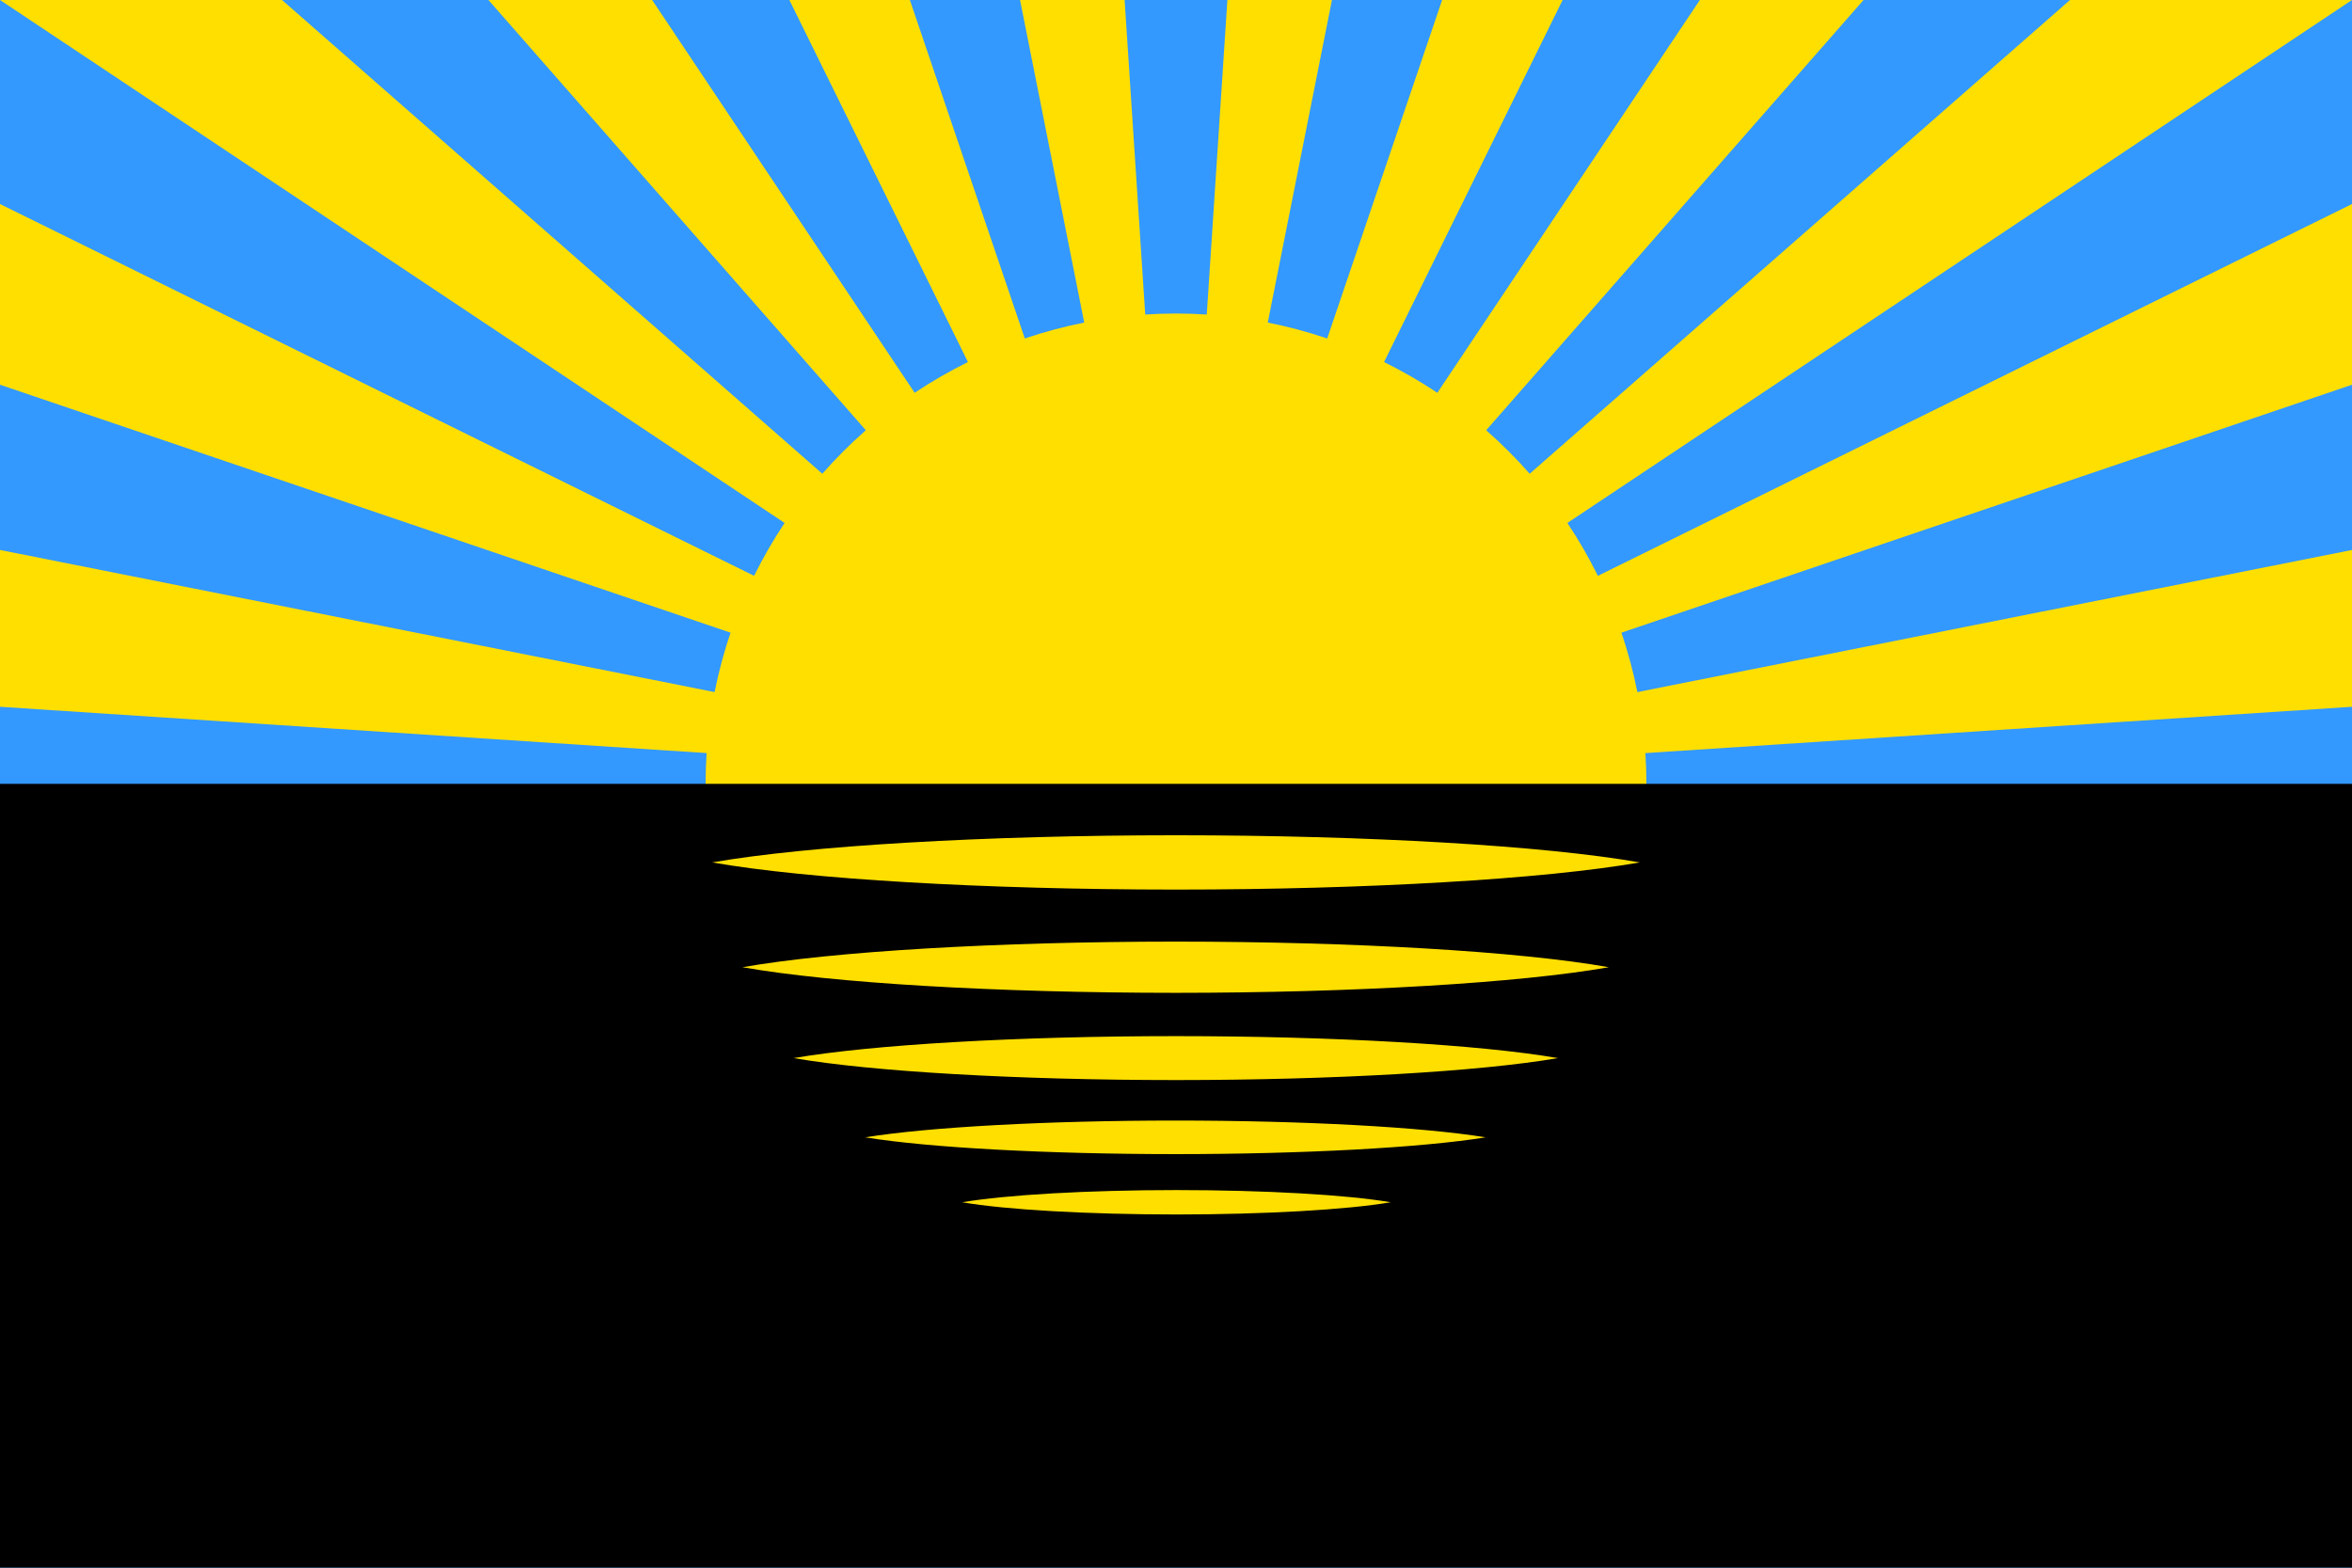
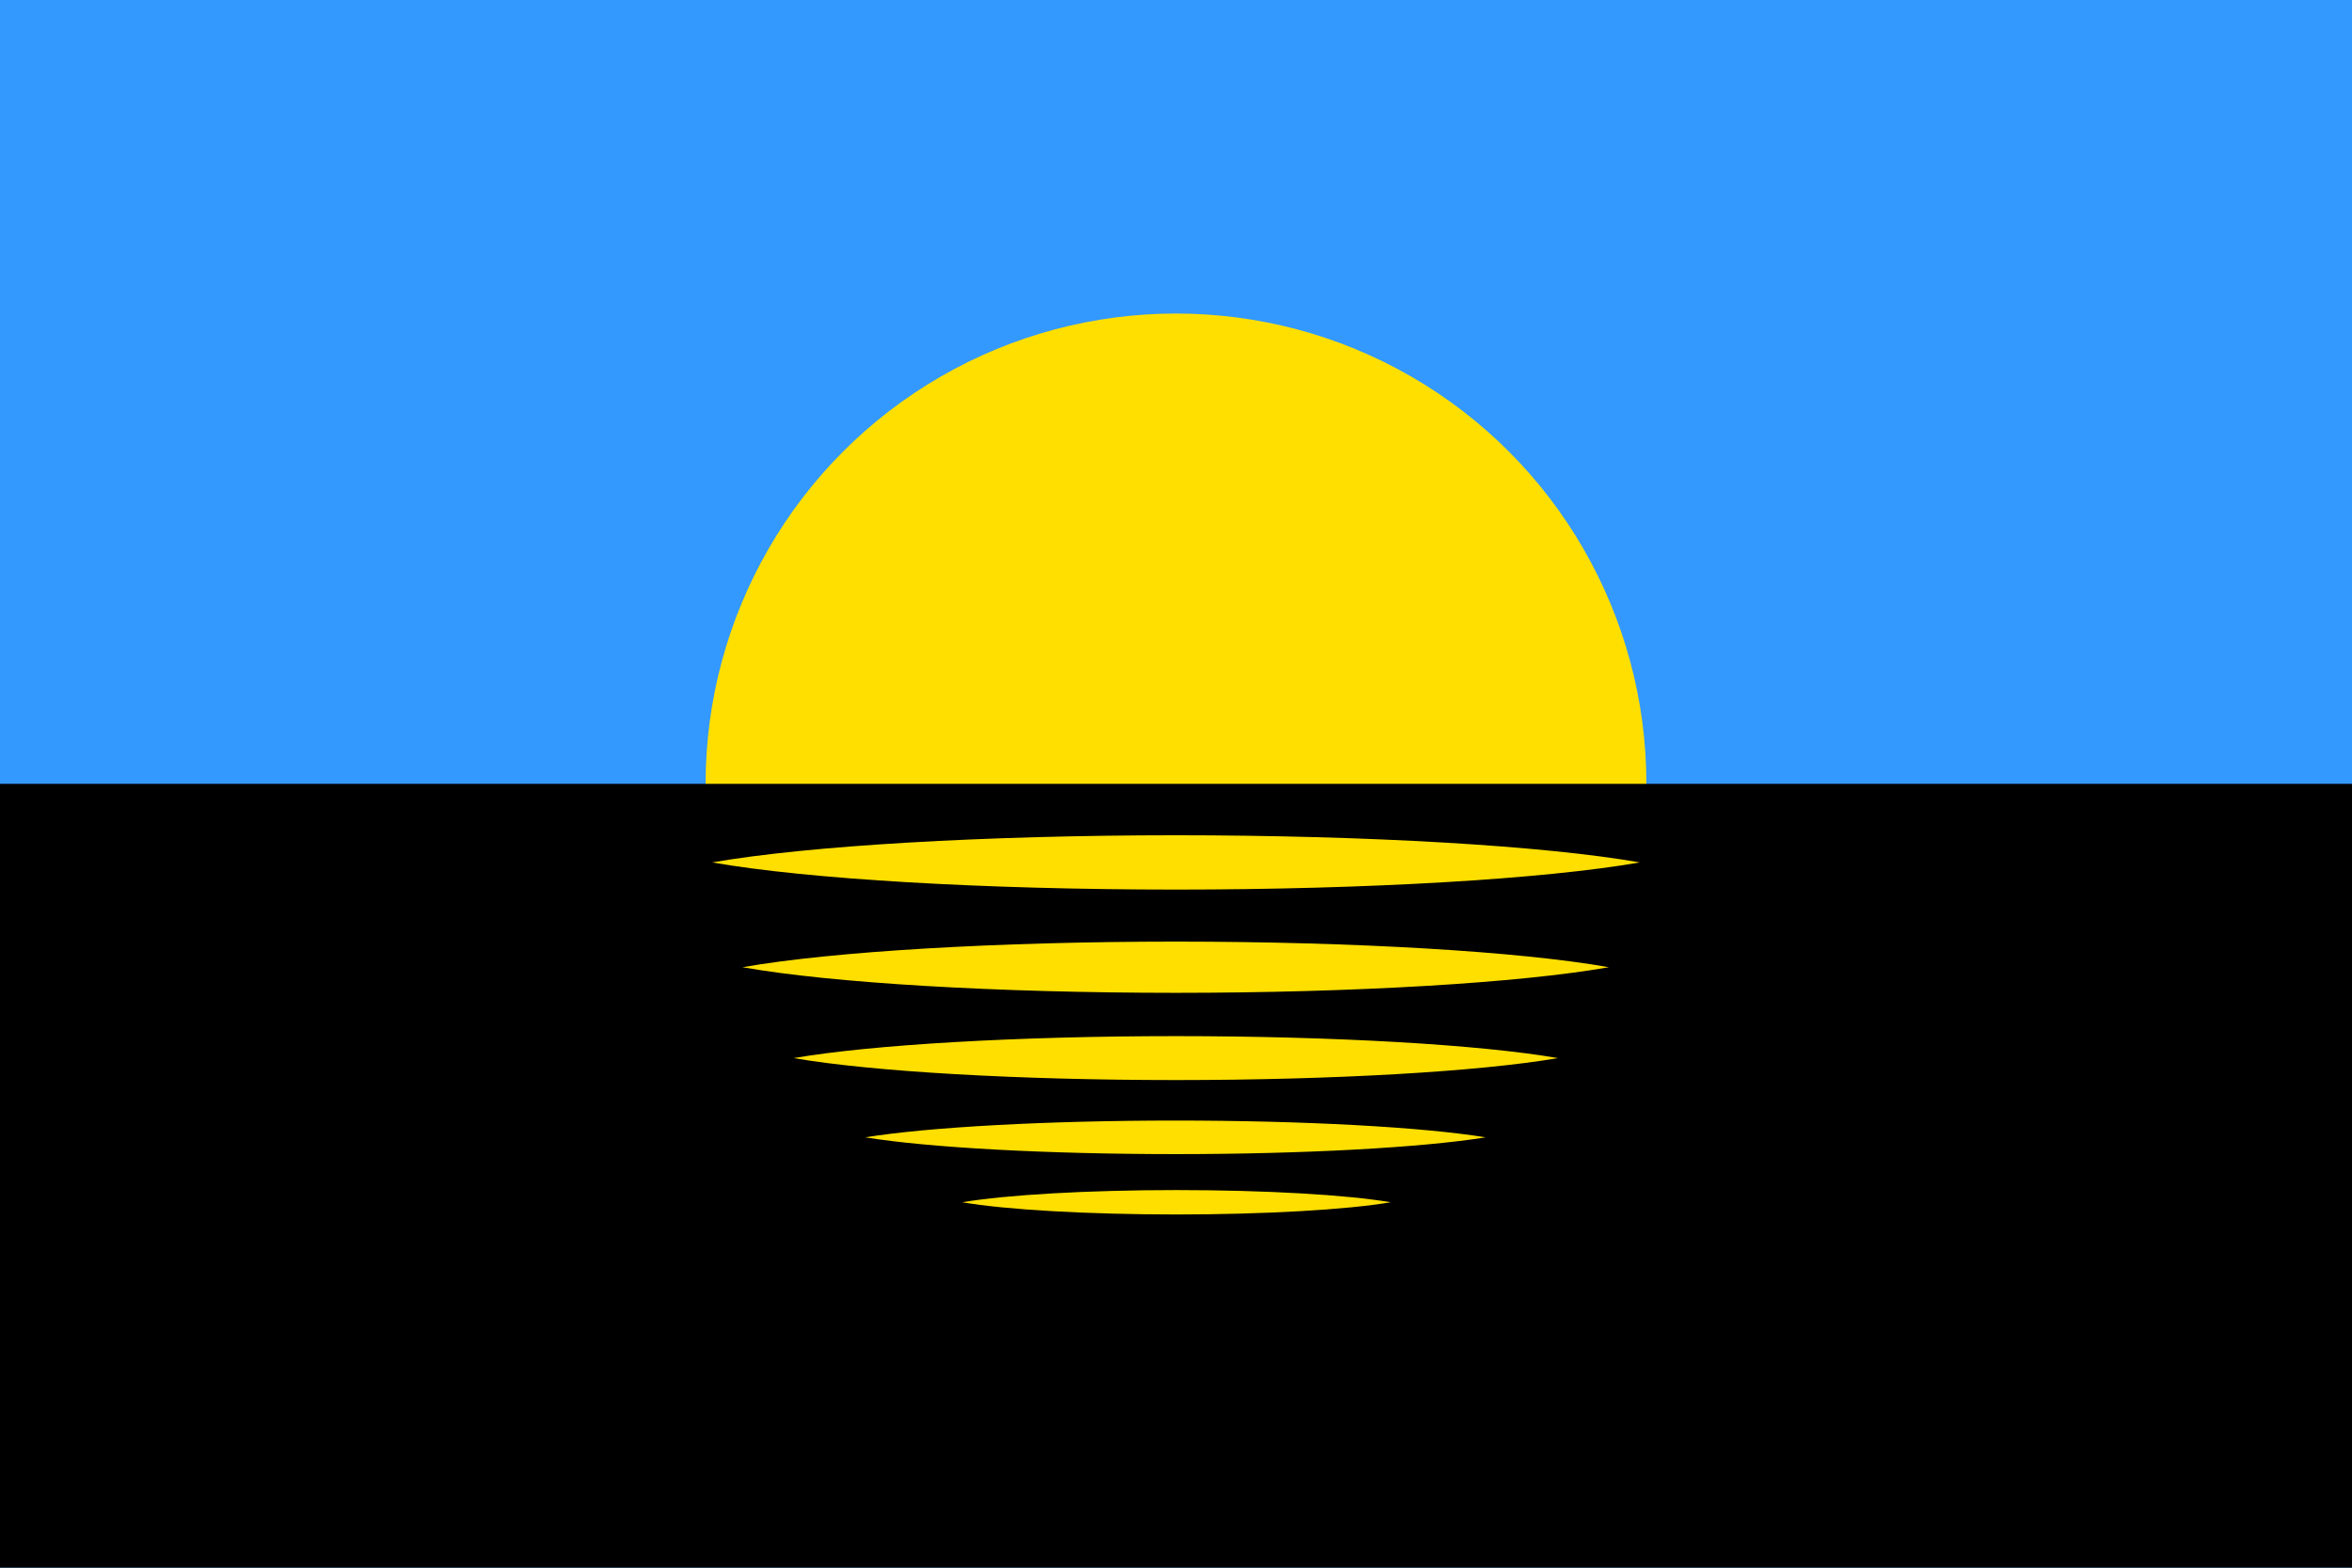
<svg xmlns="http://www.w3.org/2000/svg" xmlns:xlink="http://www.w3.org/1999/xlink" width="900" height="600">
  <path d="m0,0h900v600H0" fill="#39F" />
  <g fill="#FFDF00">
-     <path id="RAYS" d="  M 0,210.489  v 60.016  l 450,29.495  z   M 0,78.085  V 147.246  L 450,300  Z   M 107.916,4.7254741e-6  H 0  L 450,300  Z   M 450,300 249.546,4.73426e-6 186.907,7.3700775e-6  Z   L 348.164,4.73426e-6  h -46.108  z   L 430.337,4.73426e-6  h -40.011  z" />
    <use xlink:href="#RAYS" transform="matrix(-1,0,0,1,900,0)" />
    <circle cx="50%" cy="50%" r="180" />
    <path d="m0,300h900v300H0" fill="black" />
    <use xlink:href="#LENS" transform="matrix(0.462,0,0,0.449,242.271,311.942)" />
    <use xlink:href="#LENS" transform="matrix(0.669,0,0,0.618,148.728,231.308)" />
    <use xlink:href="#LENS" transform="matrix(0.824,0,0,0.809,79.129,137.936)" />
    <use xlink:href="#LENS" transform="matrix(0.934,0,0,0.943,29.576,58.924)" />
    <path id="LENS" d=" m 627.474,330.073 c  -36.533 ,  -6.420 -104.109 , -10.377 -177.474 , -10.397  -73.197 ,   0.019 -140.879 ,   4.000 -177.474 ,  10.397     36.533 ,   6.420  104.109 ,  10.377  177.474 ,  10.397   73.197 ,  -0.019  140.879 ,  -4.000  177.474 , -10.397 z" />
  </g>
</svg>